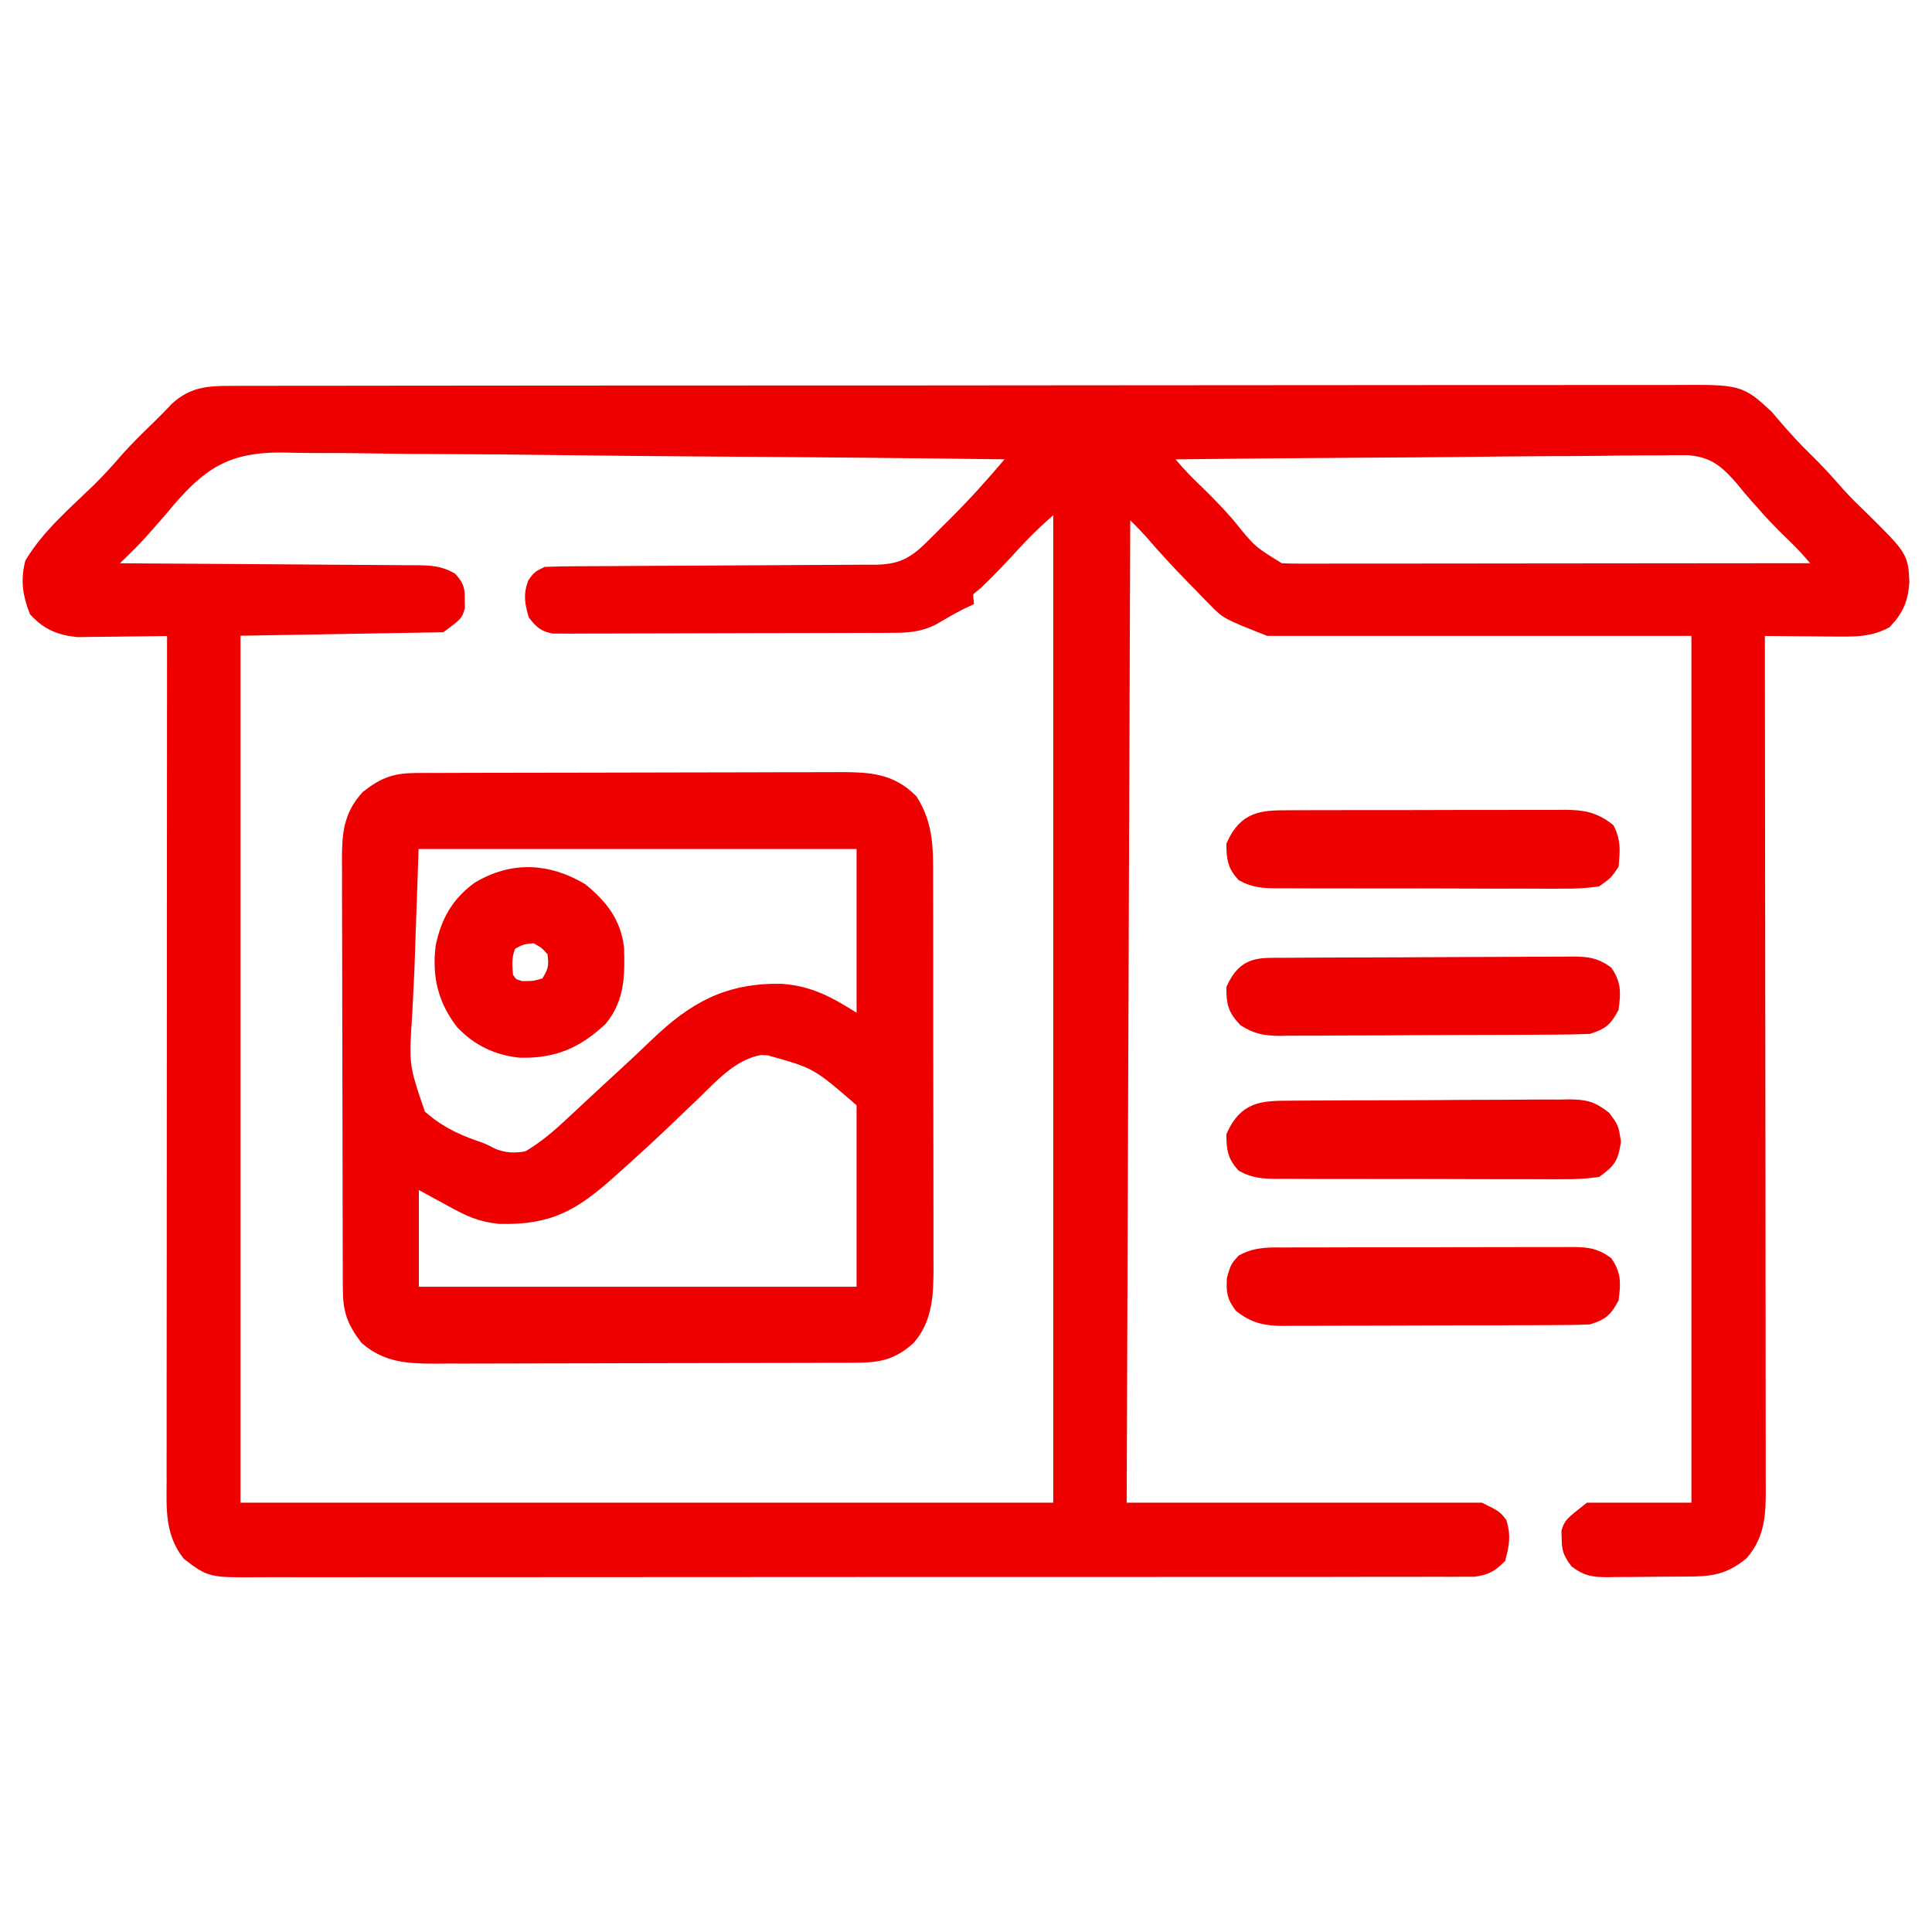
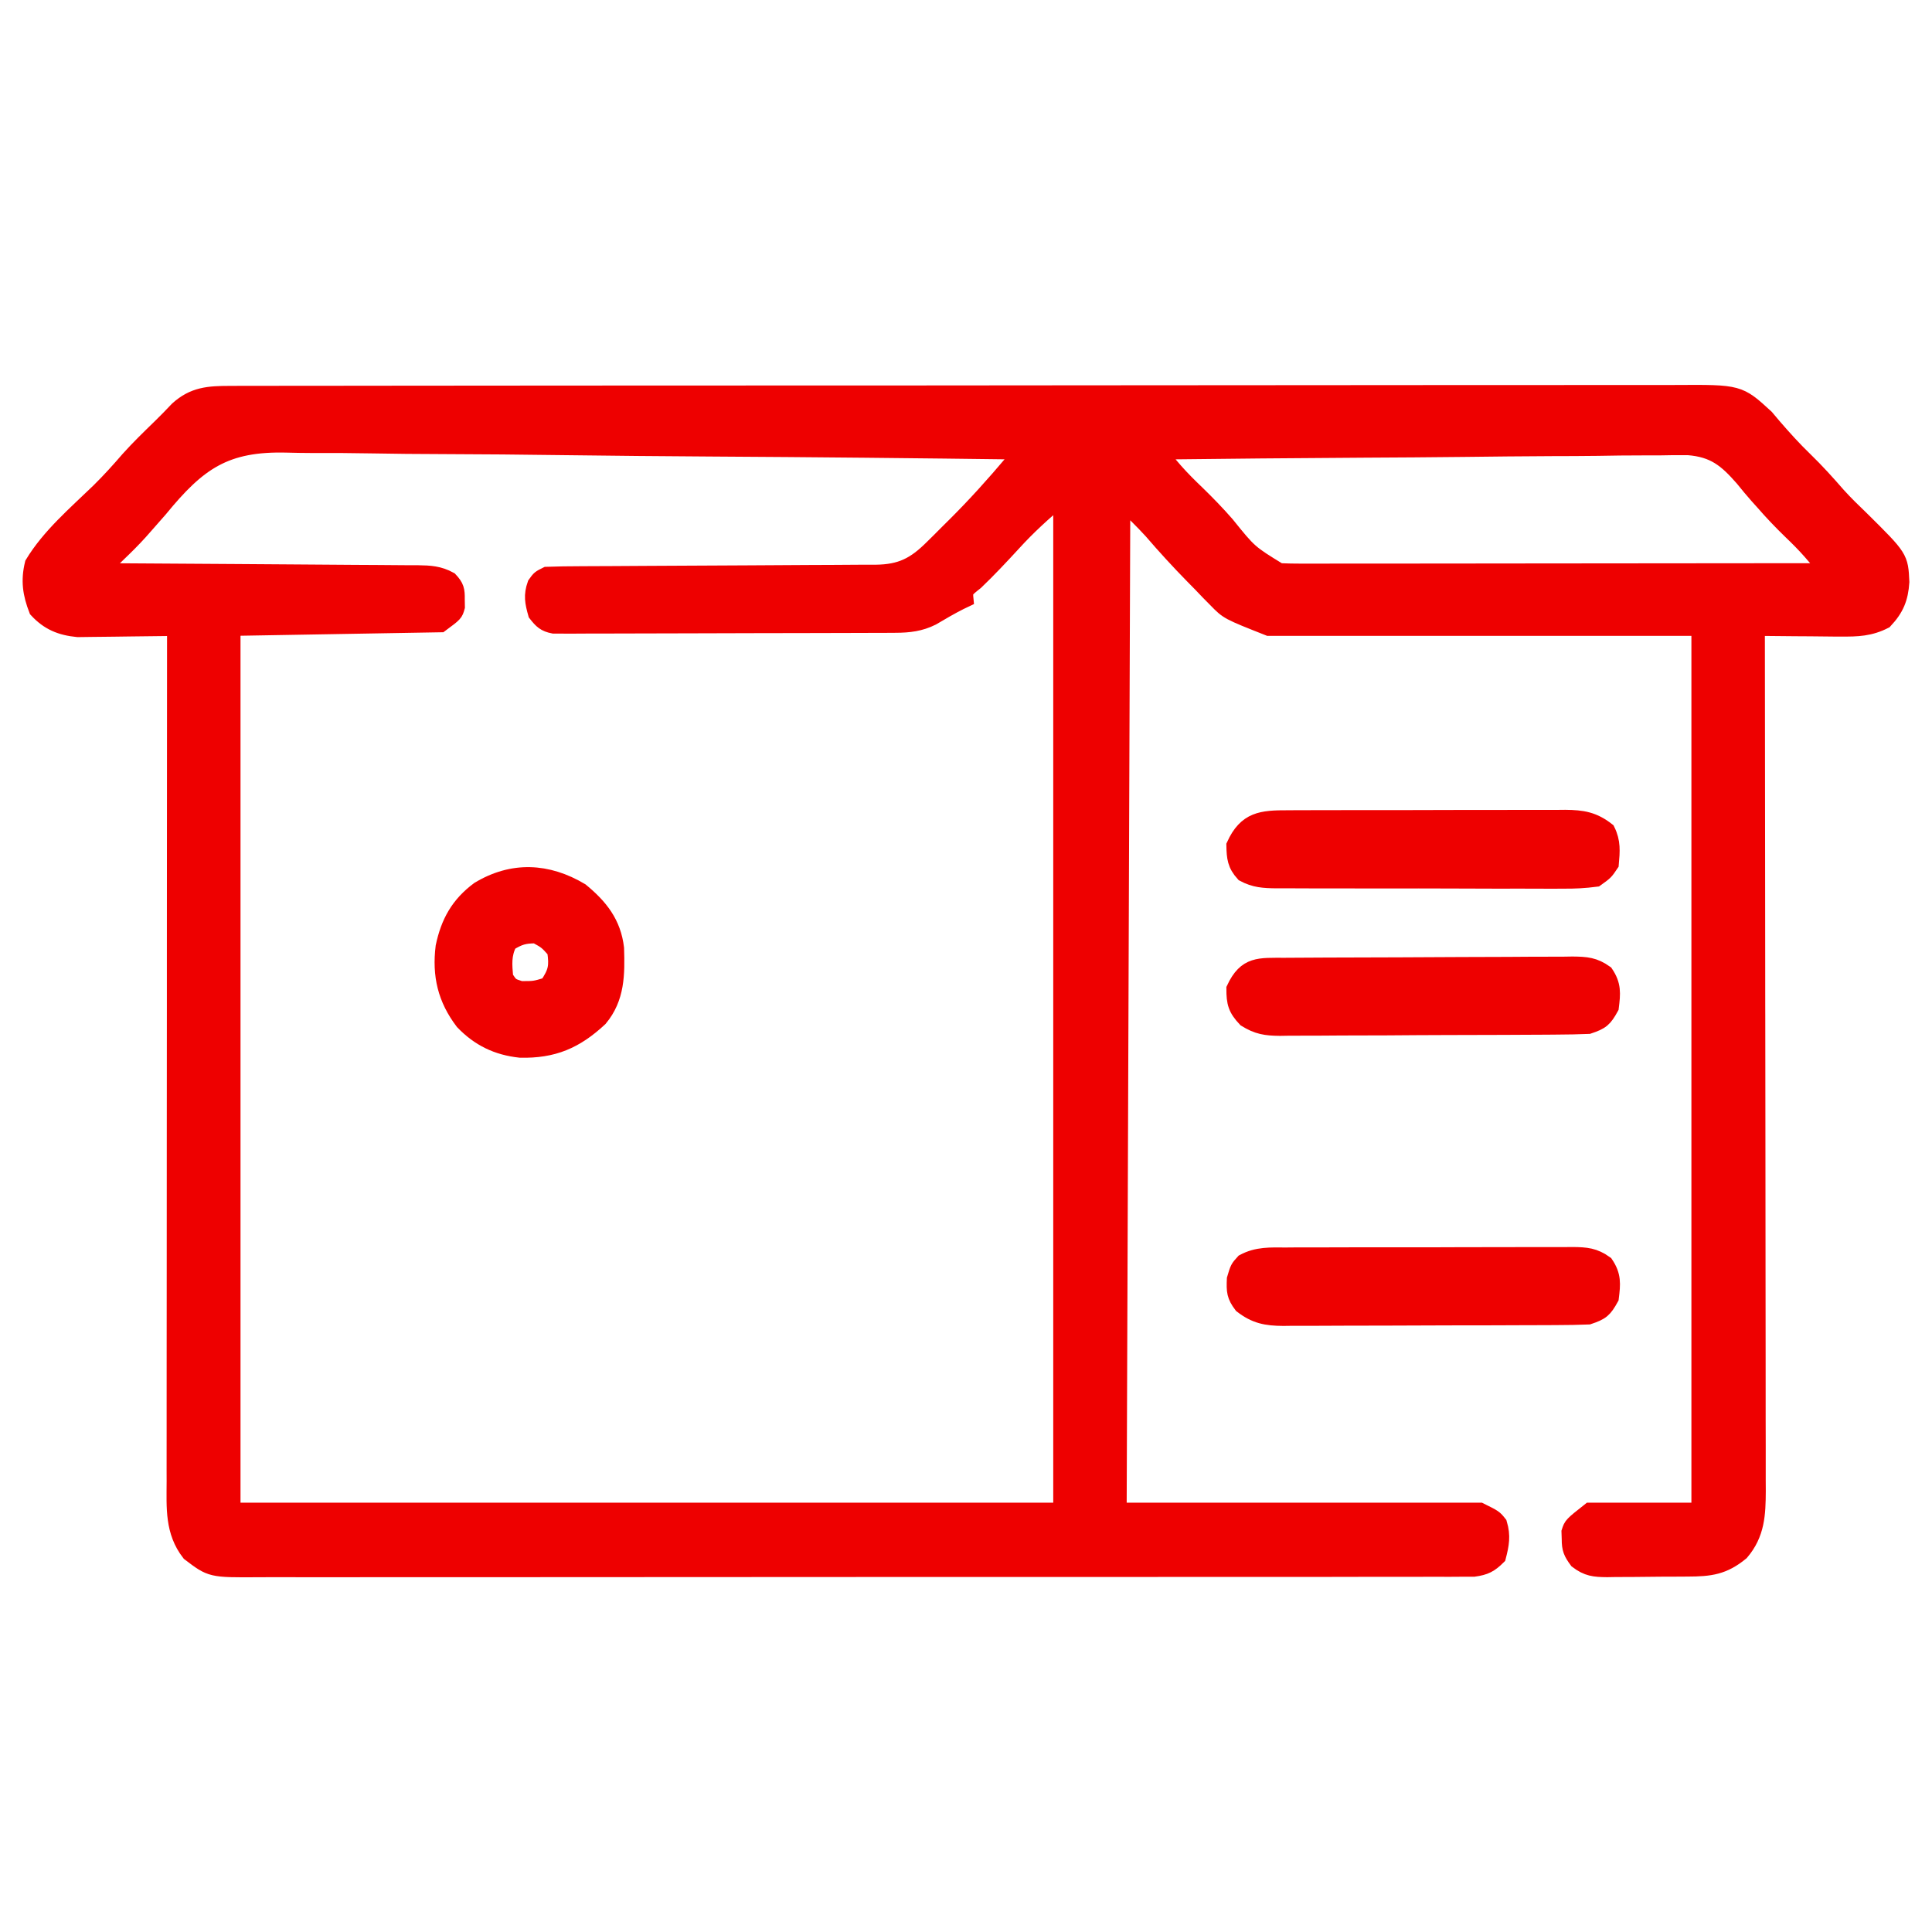
<svg xmlns="http://www.w3.org/2000/svg" width="64" height="64" viewBox="0 0 64 64" fill="none">
  <path d="M7.611 13.033C7.697 13.033 7.782 13.032 7.87 13.032C8.158 13.031 8.446 13.031 8.734 13.032C8.942 13.031 9.15 13.031 9.358 13.03C9.931 13.029 10.503 13.029 11.076 13.029C11.693 13.029 12.31 13.028 12.927 13.027C14.137 13.025 15.346 13.024 16.556 13.024C17.539 13.024 18.521 13.023 19.505 13.022C22.29 13.02 25.076 13.019 27.862 13.019C28.087 13.019 28.087 13.019 28.317 13.019C28.543 13.019 28.543 13.019 28.773 13.02C31.211 13.02 33.65 13.017 36.088 13.014C38.59 13.011 41.093 13.009 43.595 13.009C45.001 13.009 46.406 13.008 47.811 13.006C49.008 13.004 50.204 13.003 51.401 13.005C52.011 13.006 52.622 13.006 53.233 13.004C53.791 13.002 54.35 13.002 54.909 13.004C55.111 13.005 55.314 13.004 55.516 13.003C57.613 12.99 57.613 12.99 58.511 13.815C58.592 13.911 58.673 14.008 58.757 14.107C59.092 14.495 59.429 14.868 59.799 15.225C60.184 15.599 60.538 15.99 60.889 16.394C61.136 16.667 61.398 16.922 61.664 17.177C62.962 18.461 62.962 18.461 63 19.279C62.963 19.825 62.824 20.167 62.441 20.576C61.95 20.827 61.534 20.842 60.986 20.837C60.906 20.837 60.826 20.837 60.744 20.837C60.492 20.835 60.24 20.832 59.987 20.829C59.816 20.828 59.644 20.827 59.472 20.826C59.052 20.823 58.633 20.819 58.213 20.814C58.214 21.041 58.214 21.041 58.214 21.272C58.219 24.857 58.223 28.442 58.225 32.028C58.226 32.469 58.226 32.91 58.226 33.352C58.227 33.484 58.227 33.484 58.227 33.618C58.228 35.041 58.23 36.463 58.232 37.885C58.234 39.345 58.235 40.805 58.236 42.264C58.236 43.165 58.237 44.066 58.239 44.966C58.241 45.657 58.241 46.348 58.24 47.038C58.24 47.322 58.241 47.605 58.242 47.888C58.243 48.275 58.243 48.661 58.242 49.048C58.243 49.216 58.243 49.216 58.244 49.388C58.241 50.166 58.212 50.82 57.685 51.437C57.1 51.918 56.655 51.974 55.903 51.976C55.808 51.977 55.713 51.978 55.616 51.978C55.416 51.98 55.216 51.98 55.016 51.98C54.711 51.981 54.406 51.985 54.1 51.989C53.906 51.99 53.711 51.991 53.517 51.991C53.426 51.993 53.335 51.994 53.241 51.996C52.813 51.992 52.58 51.97 52.237 51.709C52.038 51.44 51.983 51.311 51.984 50.982C51.98 50.864 51.98 50.864 51.976 50.743C52.052 50.505 52.052 50.505 52.656 50.028C53.852 50.028 55.048 50.028 56.28 50.028C56.28 40.388 56.28 30.747 56.28 20.814C51.576 20.814 46.872 20.814 42.025 20.814C40.666 20.277 40.666 20.277 40.28 19.881C40.153 19.752 40.153 19.752 40.023 19.621C39.938 19.533 39.854 19.445 39.768 19.354C39.682 19.267 39.597 19.18 39.509 19.091C39.035 18.608 38.58 18.111 38.139 17.598C37.837 17.267 37.513 16.956 37.193 16.641C37.153 27.659 37.114 38.676 37.072 50.028C41.019 50.028 44.966 50.028 49.032 50.028C49.515 50.267 49.515 50.267 49.674 50.468C49.797 50.876 49.742 51.169 49.636 51.578C49.367 51.844 49.203 51.929 48.824 51.981C48.697 51.981 48.57 51.981 48.439 51.981C48.219 51.983 48.219 51.983 47.994 51.984C47.831 51.984 47.668 51.983 47.504 51.982C47.331 51.983 47.158 51.983 46.985 51.984C46.508 51.986 46.032 51.985 45.555 51.984C45.041 51.984 44.527 51.985 44.014 51.987C43.007 51.989 42 51.989 40.993 51.988C40.175 51.988 39.356 51.988 38.538 51.988C38.422 51.989 38.306 51.989 38.186 51.989C37.949 51.989 37.713 51.989 37.477 51.989C35.258 51.991 33.04 51.99 30.822 51.989C28.792 51.988 26.763 51.989 24.733 51.992C22.65 51.995 20.566 51.996 18.483 51.995C17.313 51.995 16.143 51.995 14.973 51.997C13.977 51.999 12.981 51.999 11.985 51.997C11.477 51.996 10.969 51.996 10.46 51.998C9.995 51.999 9.529 51.999 9.064 51.996C8.896 51.996 8.728 51.996 8.559 51.998C6.987 52.008 6.987 52.008 6.267 51.459C5.707 50.74 5.767 49.942 5.77 49.077C5.77 48.956 5.769 48.835 5.769 48.711C5.769 48.306 5.77 47.9 5.77 47.495C5.771 47.205 5.77 46.915 5.77 46.624C5.77 45.999 5.771 45.374 5.771 44.749C5.772 43.845 5.773 42.941 5.773 42.038C5.773 40.571 5.774 39.105 5.775 37.638C5.776 36.214 5.777 34.789 5.778 33.365C5.778 33.277 5.778 33.189 5.778 33.099C5.778 32.658 5.778 32.218 5.778 31.777C5.779 28.123 5.781 24.468 5.784 20.814C5.678 20.816 5.572 20.818 5.463 20.82C5.067 20.826 4.671 20.831 4.276 20.834C4.105 20.836 3.934 20.838 3.763 20.841C3.517 20.846 3.27 20.848 3.024 20.849C2.876 20.851 2.728 20.853 2.575 20.855C2.006 20.799 1.596 20.631 1.209 20.211C1 19.672 0.935 19.235 1.073 18.668C1.63 17.745 2.5 17.006 3.273 16.257C3.617 15.918 3.934 15.567 4.248 15.203C4.58 14.833 4.936 14.488 5.292 14.142C5.492 13.948 5.684 13.75 5.875 13.548C6.406 13.067 6.907 13.034 7.611 13.033ZM5.301 16.879C5.149 17.054 4.997 17.227 4.843 17.4C4.776 17.476 4.708 17.552 4.639 17.631C4.409 17.885 4.167 18.125 3.919 18.362C3.774 18.502 3.629 18.643 3.489 18.787C3.489 18.826 3.489 18.866 3.489 18.906C3.627 18.907 3.765 18.908 3.908 18.909C5.209 18.915 6.51 18.924 7.811 18.934C8.48 18.94 9.149 18.945 9.818 18.948C10.463 18.951 11.109 18.956 11.754 18.962C12.001 18.964 12.247 18.965 12.493 18.966C12.838 18.967 13.183 18.97 13.528 18.974C13.63 18.974 13.732 18.974 13.838 18.974C14.246 18.98 14.546 18.995 14.908 19.193C15.128 19.428 15.151 19.544 15.146 19.86C15.148 19.982 15.148 19.982 15.15 20.106C15.086 20.337 15.086 20.337 14.603 20.695C11.194 20.754 11.194 20.754 7.717 20.814C7.717 30.455 7.717 40.095 7.717 50.028C16.767 50.028 25.816 50.028 35.14 50.028C35.14 38.971 35.14 27.914 35.14 16.522C34.571 17.002 34.063 17.461 33.569 18.005C33.166 18.443 32.762 18.875 32.331 19.287C31.971 19.572 31.971 19.572 31.999 19.86C31.936 19.89 31.874 19.919 31.81 19.95C31.493 20.11 31.19 20.287 30.885 20.468C30.489 20.666 30.112 20.71 29.672 20.712C29.57 20.712 29.469 20.713 29.364 20.714C29.198 20.714 29.198 20.714 29.029 20.714C28.853 20.715 28.853 20.715 28.673 20.716C28.285 20.718 27.897 20.718 27.51 20.719C27.24 20.72 26.971 20.721 26.702 20.721C26.137 20.723 25.573 20.723 25.009 20.724C24.285 20.724 23.56 20.727 22.836 20.73C22.28 20.733 21.724 20.733 21.168 20.734C20.901 20.734 20.634 20.735 20.367 20.736C19.994 20.738 19.621 20.738 19.249 20.738C19.138 20.739 19.027 20.74 18.913 20.741C18.811 20.74 18.71 20.739 18.605 20.739C18.473 20.739 18.473 20.739 18.338 20.739C18.036 20.681 17.931 20.575 17.744 20.337C17.637 19.957 17.588 19.721 17.721 19.346C17.865 19.145 17.865 19.145 18.106 19.026C18.472 19.013 18.834 19.007 19.2 19.007C19.313 19.006 19.426 19.006 19.543 19.005C19.79 19.004 20.037 19.003 20.283 19.002C20.674 19 21.064 18.998 21.455 18.995C22.565 18.988 23.675 18.982 24.785 18.978C25.464 18.975 26.143 18.971 26.821 18.966C27.08 18.964 27.339 18.963 27.598 18.963C27.96 18.962 28.322 18.959 28.684 18.956C28.844 18.957 28.844 18.957 29.008 18.957C29.841 18.946 30.292 18.715 30.88 18.13C30.962 18.049 31.043 17.969 31.127 17.886C31.21 17.802 31.294 17.718 31.38 17.632C31.503 17.51 31.503 17.51 31.629 17.385C32.295 16.723 32.917 16.031 33.522 15.314C33.617 15.201 33.712 15.088 33.811 14.972C30.379 14.927 26.947 14.893 23.515 14.873C21.922 14.863 20.328 14.849 18.735 14.828C17.345 14.809 15.956 14.796 14.566 14.792C13.83 14.79 13.095 14.784 12.36 14.77C11.667 14.757 10.974 14.753 10.28 14.756C10.027 14.755 9.774 14.751 9.521 14.744C7.46 14.687 6.574 15.324 5.301 16.879ZM38.401 14.972C38.516 15.105 38.631 15.238 38.746 15.371C38.81 15.445 38.874 15.52 38.94 15.596C39.169 15.855 39.412 16.096 39.662 16.335C40.004 16.668 40.331 17.004 40.644 17.364C41.397 18.298 41.397 18.298 42.388 18.906C42.631 18.917 42.875 18.921 43.119 18.921C43.272 18.921 43.425 18.921 43.583 18.921C43.753 18.921 43.922 18.92 44.092 18.92C44.271 18.92 44.45 18.92 44.628 18.92C45.113 18.92 45.599 18.919 46.084 18.919C46.59 18.918 47.097 18.918 47.604 18.918C48.564 18.917 49.525 18.916 50.484 18.915C51.577 18.914 52.67 18.913 53.763 18.912C56.012 18.911 58.26 18.909 60.508 18.906C60.393 18.773 60.277 18.639 60.162 18.505C60.097 18.431 60.033 18.356 59.967 18.279C59.758 18.042 59.537 17.821 59.308 17.602C58.994 17.297 58.696 16.986 58.41 16.656C58.311 16.546 58.311 16.546 58.21 16.434C58.045 16.247 57.885 16.055 57.729 15.86C57.177 15.229 56.778 14.897 55.921 14.828C55.593 14.825 55.269 14.828 54.941 14.836C54.76 14.836 54.579 14.836 54.398 14.836C53.909 14.835 53.421 14.842 52.933 14.851C52.422 14.858 51.91 14.859 51.399 14.86C50.432 14.864 49.465 14.874 48.498 14.886C47.397 14.899 46.295 14.905 45.194 14.911C42.93 14.924 40.666 14.945 38.401 14.972Z" fill="#EE0000" stroke="#EE0000" stroke-width="0.5" />
-   <path d="M13.767 25.857C13.9 25.857 14.033 25.856 14.17 25.855C14.388 25.855 14.388 25.855 14.611 25.855C14.765 25.854 14.918 25.854 15.076 25.853C15.498 25.851 15.919 25.851 16.34 25.85C16.603 25.85 16.867 25.849 17.13 25.849C17.955 25.847 18.779 25.846 19.604 25.845C20.554 25.845 21.505 25.842 22.456 25.839C23.191 25.836 23.927 25.835 24.662 25.835C25.101 25.834 25.54 25.834 25.979 25.831C26.469 25.829 26.959 25.83 27.45 25.83C27.594 25.829 27.739 25.828 27.888 25.827C28.794 25.832 29.495 25.869 30.164 26.539C30.686 27.37 30.662 28.166 30.66 29.117C30.66 29.267 30.661 29.416 30.662 29.571C30.663 29.98 30.663 30.389 30.663 30.798C30.663 31.14 30.663 31.483 30.664 31.825C30.665 32.633 30.665 33.441 30.665 34.249C30.664 35.081 30.665 35.912 30.668 36.744C30.67 37.46 30.671 38.176 30.671 38.891C30.67 39.318 30.671 39.745 30.672 40.172C30.674 40.648 30.673 41.124 30.672 41.6C30.673 41.741 30.674 41.881 30.675 42.025C30.669 42.844 30.652 43.673 30.078 44.319C29.519 44.816 29.071 44.89 28.348 44.892C28.15 44.894 28.15 44.894 27.948 44.895C27.732 44.895 27.732 44.895 27.512 44.895C27.359 44.896 27.207 44.896 27.05 44.897C26.633 44.898 26.215 44.899 25.798 44.9C25.537 44.9 25.276 44.901 25.015 44.901C24.198 44.903 23.381 44.904 22.563 44.905C21.621 44.905 20.679 44.908 19.737 44.911C19.008 44.914 18.279 44.915 17.549 44.915C17.114 44.915 16.679 44.916 16.244 44.918C15.759 44.921 15.273 44.92 14.787 44.919C14.644 44.921 14.501 44.922 14.353 44.923C13.514 44.919 12.82 44.883 12.157 44.312C11.744 43.765 11.61 43.405 11.608 42.727C11.607 42.526 11.607 42.526 11.605 42.321C11.605 42.174 11.605 42.027 11.605 41.876C11.604 41.721 11.604 41.566 11.603 41.406C11.602 40.981 11.601 40.556 11.6 40.131C11.6 39.865 11.599 39.599 11.599 39.334C11.597 38.502 11.596 37.67 11.595 36.839C11.595 35.879 11.593 34.92 11.589 33.961C11.586 33.219 11.585 32.477 11.585 31.735C11.585 31.292 11.584 30.849 11.582 30.406C11.579 29.912 11.58 29.417 11.581 28.923C11.579 28.777 11.578 28.63 11.577 28.48C11.581 27.667 11.614 27.048 12.188 26.419C12.732 25.995 13.086 25.86 13.767 25.857ZM13.625 27.875C13.576 29.288 13.527 30.701 13.477 32.156C13.455 32.599 13.434 33.042 13.411 33.499C13.29 35.308 13.29 35.308 13.858 36.961C14.407 37.472 15.022 37.786 15.728 38.03C16 38.125 16 38.125 16.255 38.259C16.654 38.448 17.075 38.464 17.5 38.375C18.041 38.057 18.489 37.677 18.945 37.25C19.009 37.191 19.073 37.131 19.139 37.07C19.275 36.944 19.41 36.818 19.545 36.692C19.748 36.502 19.952 36.313 20.156 36.125C20.223 36.063 20.29 36.001 20.359 35.938C20.495 35.812 20.631 35.687 20.767 35.562C21.104 35.252 21.438 34.94 21.767 34.621C23.02 33.419 24.126 32.807 25.892 32.84C26.992 32.92 27.692 33.417 28.625 34C28.625 31.979 28.625 29.957 28.625 27.875C23.675 27.875 18.725 27.875 13.625 27.875ZM22.977 36.195C22.788 36.376 22.6 36.556 22.411 36.736C22.32 36.824 22.228 36.911 22.134 37.002C21.558 37.554 20.97 38.093 20.375 38.625C20.312 38.682 20.248 38.739 20.182 38.798C18.971 39.876 18.198 40.334 16.549 40.293C15.925 40.23 15.553 40.054 15 39.75C14.546 39.502 14.093 39.255 13.625 39C13.625 40.279 13.625 41.557 13.625 42.875C18.575 42.875 23.525 42.875 28.625 42.875C28.625 40.771 28.625 38.667 28.625 36.5C27.081 35.158 27.081 35.158 25.469 34.711C25.378 34.706 25.287 34.702 25.194 34.697C24.268 34.851 23.621 35.568 22.977 36.195Z" fill="#EE0000" stroke="#EE0000" stroke-width="0.5" />
  <path d="M42.667 27.091C42.774 27.09 42.88 27.09 42.99 27.089C43.342 27.087 43.694 27.087 44.046 27.087C44.291 27.087 44.535 27.087 44.78 27.086C45.293 27.085 45.806 27.085 46.319 27.086C46.976 27.086 47.633 27.084 48.29 27.081C48.796 27.079 49.301 27.079 49.806 27.08C50.049 27.08 50.291 27.079 50.533 27.078C50.872 27.076 51.211 27.077 51.55 27.079C51.65 27.078 51.75 27.077 51.853 27.076C52.423 27.081 52.798 27.143 53.25 27.5C53.443 27.887 53.412 28.199 53.375 28.625C53.191 28.899 53.191 28.899 52.875 29.125C52.495 29.174 52.161 29.192 51.782 29.188C51.672 29.189 51.562 29.189 51.448 29.19C51.084 29.191 50.72 29.189 50.355 29.187C50.102 29.187 49.849 29.187 49.596 29.188C49.066 29.188 48.535 29.186 48.005 29.183C47.325 29.18 46.645 29.18 45.965 29.182C45.442 29.183 44.919 29.182 44.397 29.18C44.146 29.18 43.895 29.18 43.644 29.18C43.294 29.18 42.943 29.178 42.593 29.176C42.489 29.176 42.386 29.177 42.279 29.177C41.865 29.172 41.557 29.156 41.189 28.957C40.907 28.648 40.883 28.414 40.875 28C41.269 27.133 41.791 27.088 42.667 27.091Z" fill="#EE0000" stroke="#EE0000" stroke-width="0.5" />
  <path d="M42.593 41.575C42.703 41.574 42.813 41.573 42.927 41.572C43.291 41.57 43.655 41.57 44.02 41.571C44.273 41.57 44.526 41.569 44.779 41.569C45.309 41.568 45.84 41.568 46.37 41.569C47.05 41.571 47.73 41.568 48.41 41.565C48.933 41.562 49.456 41.562 49.978 41.563C50.229 41.563 50.48 41.562 50.731 41.561C51.081 41.559 51.432 41.56 51.782 41.562C51.886 41.561 51.99 41.56 52.096 41.559C52.546 41.564 52.82 41.585 53.19 41.852C53.46 42.25 53.434 42.53 53.375 43C53.155 43.398 53.063 43.479 52.625 43.625C52.28 43.638 51.939 43.645 51.594 43.645C51.489 43.646 51.384 43.646 51.276 43.647C50.928 43.649 50.58 43.65 50.231 43.65C49.99 43.651 49.748 43.652 49.506 43.653C48.999 43.654 48.492 43.655 47.985 43.655C47.335 43.656 46.685 43.659 46.036 43.662C45.536 43.665 45.037 43.665 44.537 43.665C44.298 43.666 44.058 43.667 43.819 43.668C43.483 43.671 43.148 43.67 42.813 43.669C42.715 43.671 42.616 43.672 42.514 43.673C41.944 43.669 41.579 43.601 41.125 43.25C40.882 42.929 40.874 42.774 40.891 42.367C41 42 41 42 41.188 41.793C41.644 41.547 42.088 41.572 42.593 41.575Z" fill="#EE0000" stroke="#EE0000" stroke-width="0.5" />
-   <path d="M42.679 36.712C42.786 36.711 42.894 36.71 43.005 36.709C43.361 36.706 43.717 36.704 44.073 36.704C44.321 36.703 44.568 36.701 44.815 36.7C45.334 36.698 45.853 36.697 46.372 36.697C47.037 36.696 47.702 36.691 48.367 36.686C48.878 36.682 49.389 36.681 49.9 36.681C50.145 36.68 50.39 36.679 50.635 36.676C50.978 36.673 51.321 36.673 51.664 36.675C51.816 36.672 51.816 36.672 51.97 36.669C52.496 36.676 52.695 36.708 53.126 37.039C53.375 37.375 53.375 37.375 53.445 37.82C53.361 38.332 53.291 38.449 52.875 38.75C52.495 38.799 52.161 38.817 51.782 38.813C51.672 38.813 51.562 38.814 51.448 38.815C51.084 38.816 50.72 38.814 50.355 38.812C50.102 38.812 49.849 38.812 49.596 38.812C49.066 38.813 48.535 38.811 48.005 38.808C47.325 38.805 46.645 38.805 45.965 38.807C45.442 38.807 44.919 38.807 44.397 38.805C44.146 38.804 43.895 38.804 43.644 38.805C43.294 38.805 42.943 38.803 42.593 38.8C42.489 38.801 42.386 38.802 42.279 38.802C41.865 38.797 41.557 38.781 41.189 38.582C40.907 38.273 40.883 38.039 40.875 37.625C41.271 36.754 41.799 36.712 42.679 36.712Z" fill="#EE0000" stroke="#EE0000" stroke-width="0.5" />
  <path d="M42.565 31.978C42.675 31.977 42.785 31.976 42.898 31.976C43.264 31.973 43.63 31.972 43.995 31.97C44.182 31.97 44.182 31.97 44.373 31.969C45.032 31.966 45.692 31.964 46.351 31.963C47.033 31.962 47.715 31.957 48.398 31.953C48.921 31.949 49.445 31.948 49.969 31.948C50.22 31.947 50.472 31.946 50.723 31.943C51.075 31.94 51.426 31.941 51.778 31.941C51.882 31.94 51.986 31.938 52.094 31.936C52.545 31.941 52.819 31.96 53.19 32.226C53.46 32.625 53.434 32.905 53.375 33.375C53.155 33.773 53.063 33.854 52.625 34C52.276 34.014 51.931 34.021 51.583 34.022C51.476 34.023 51.37 34.024 51.26 34.025C50.908 34.027 50.556 34.029 50.204 34.03C50.024 34.031 50.024 34.031 49.84 34.032C49.204 34.034 48.568 34.036 47.931 34.037C47.274 34.038 46.617 34.043 45.96 34.048C45.454 34.051 44.949 34.052 44.444 34.052C44.201 34.053 43.959 34.054 43.717 34.057C43.378 34.06 43.039 34.06 42.7 34.059C42.55 34.061 42.55 34.061 42.397 34.064C41.93 34.059 41.653 34.018 41.253 33.769C40.928 33.424 40.875 33.223 40.875 32.75C41.266 31.912 41.715 31.981 42.565 31.978Z" fill="#EE0000" stroke="#EE0000" stroke-width="0.5" />
  <path d="M19.25 29.5C19.895 30.03 20.325 30.577 20.423 31.41C20.45 32.275 20.449 33.062 19.875 33.75C19.073 34.497 18.328 34.814 17.231 34.788C16.466 34.706 15.862 34.414 15.328 33.859C14.746 33.094 14.563 32.309 14.68 31.359C14.85 30.549 15.181 29.954 15.851 29.457C16.974 28.779 18.138 28.837 19.25 29.5ZM16.875 31.25C16.682 31.635 16.713 31.951 16.75 32.375C16.93 32.648 16.93 32.648 17.25 32.75C17.703 32.751 17.703 32.751 18.125 32.625C18.416 32.188 18.448 32.014 18.375 31.5C18.099 31.192 18.099 31.192 17.75 31C17.359 31 17.203 31.053 16.875 31.25Z" fill="#EE0000" stroke="#EE0000" stroke-width="0.5" />
</svg>